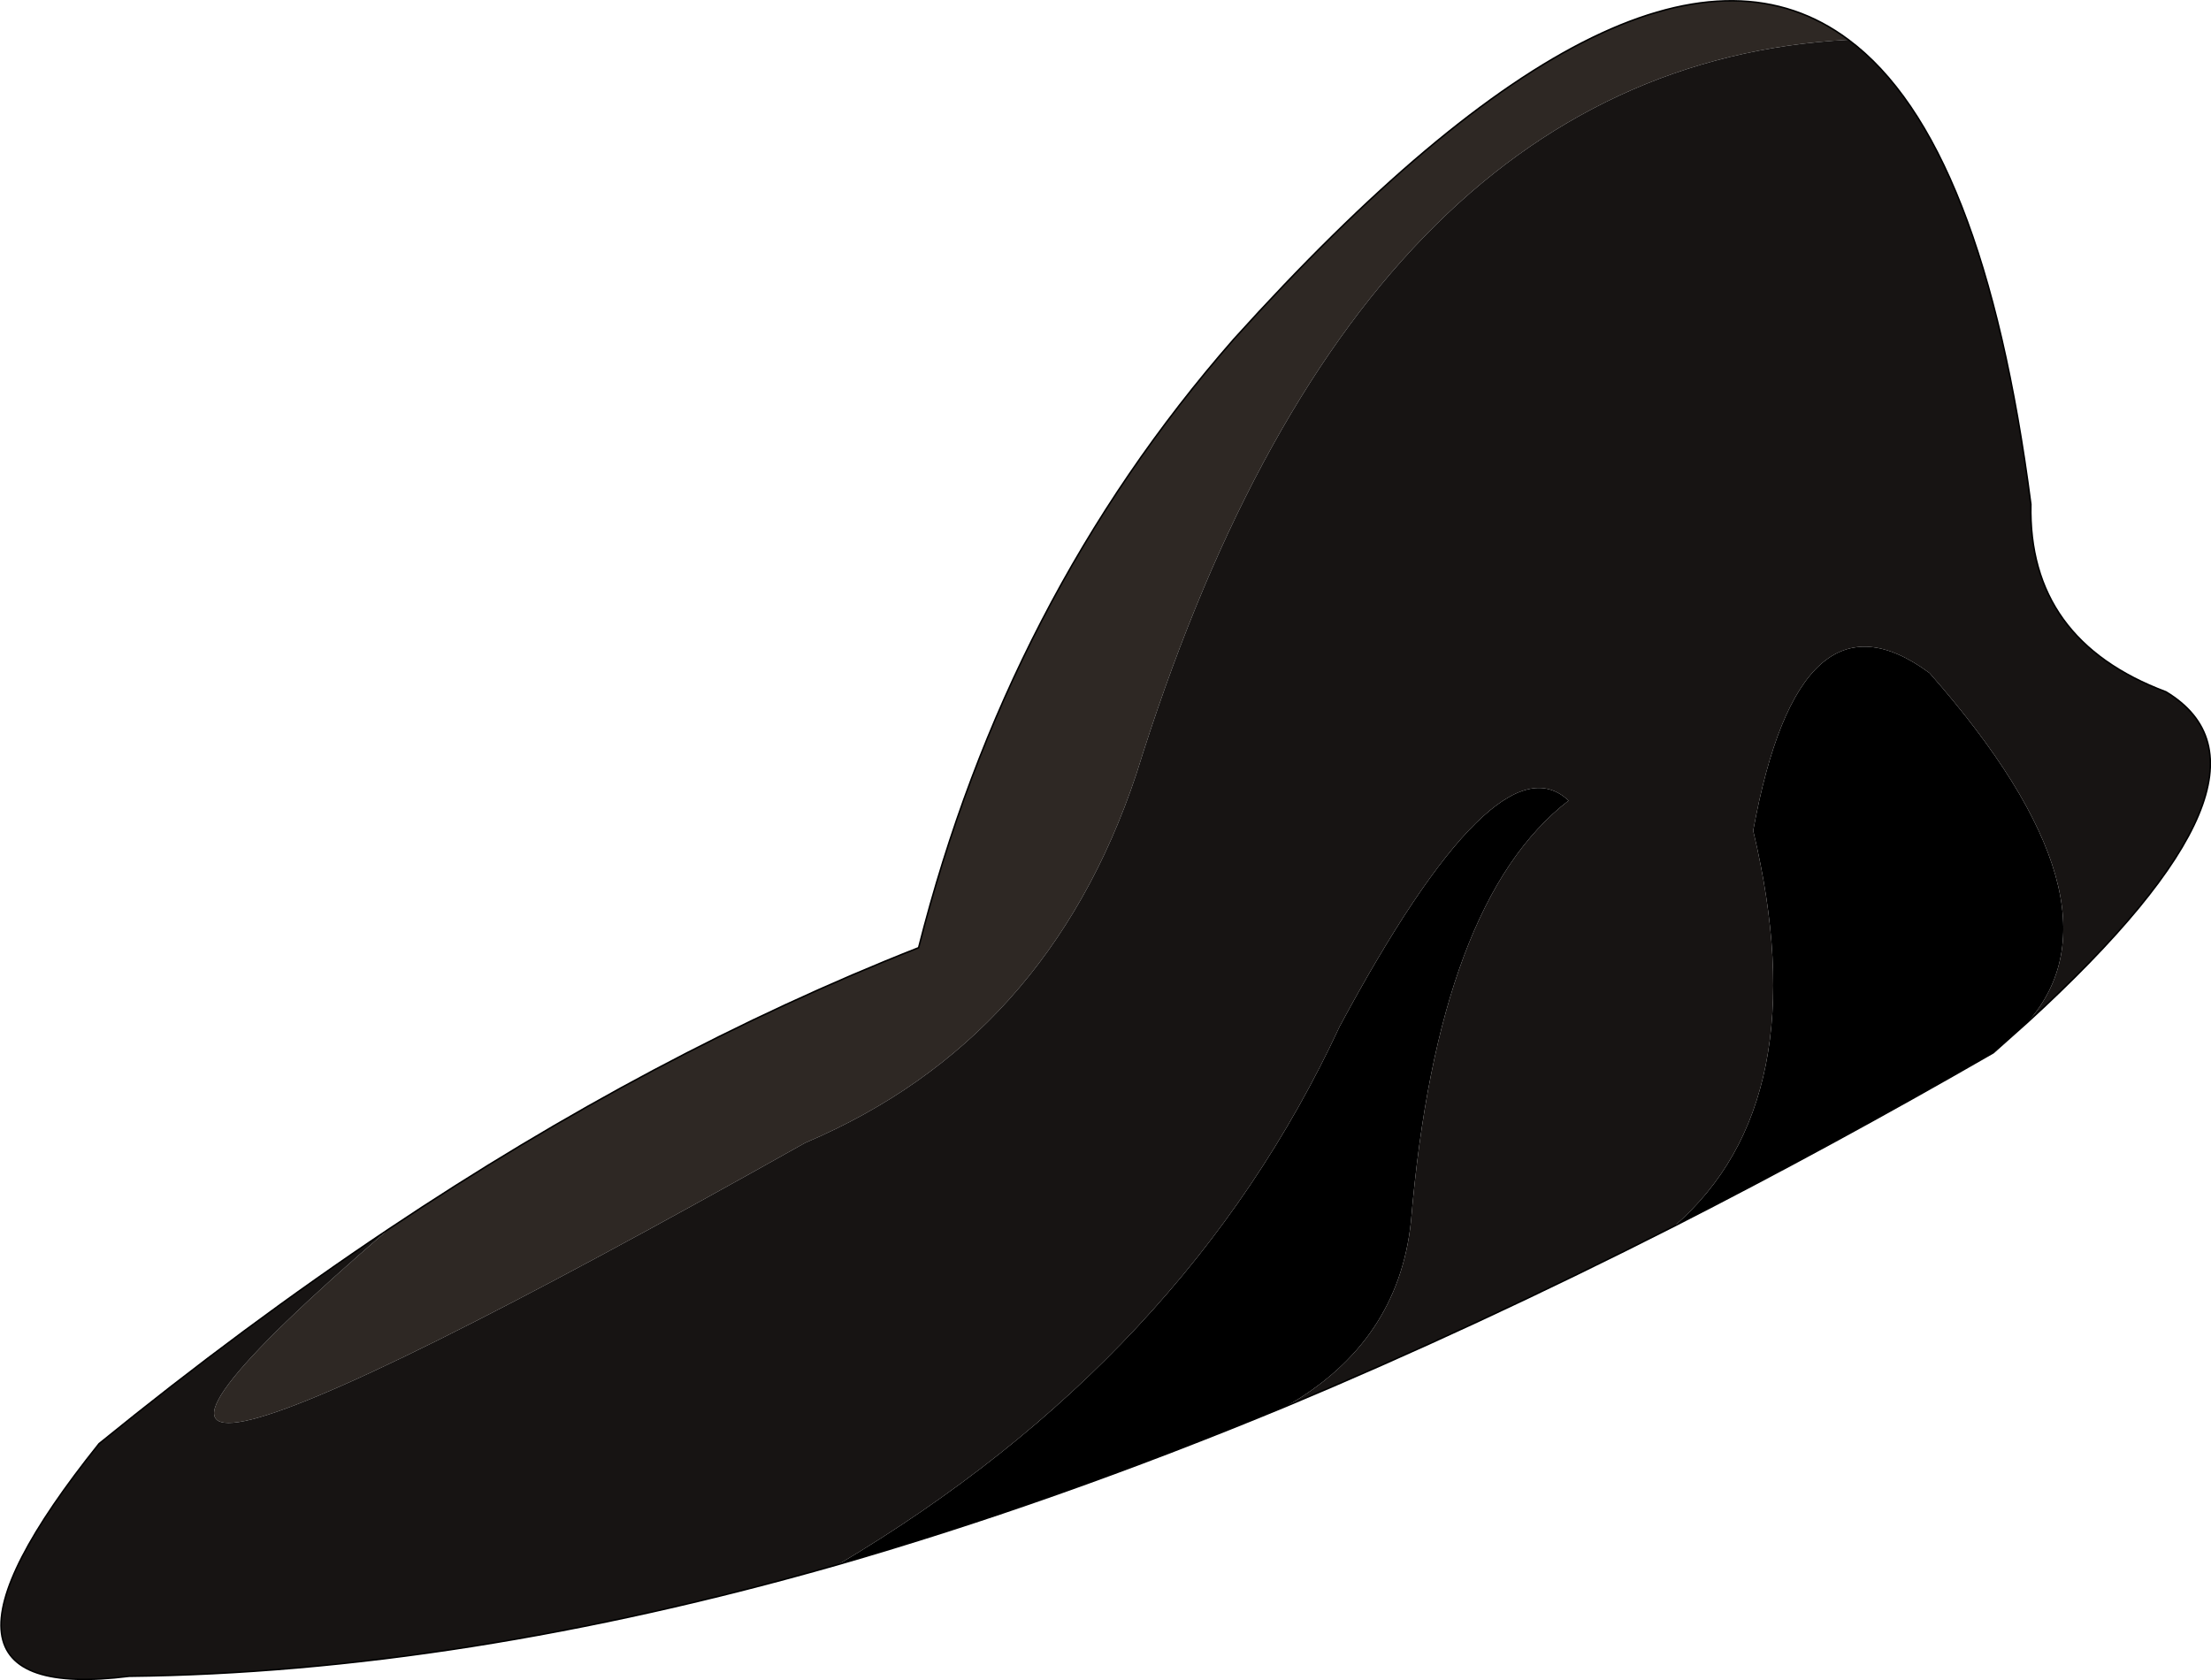
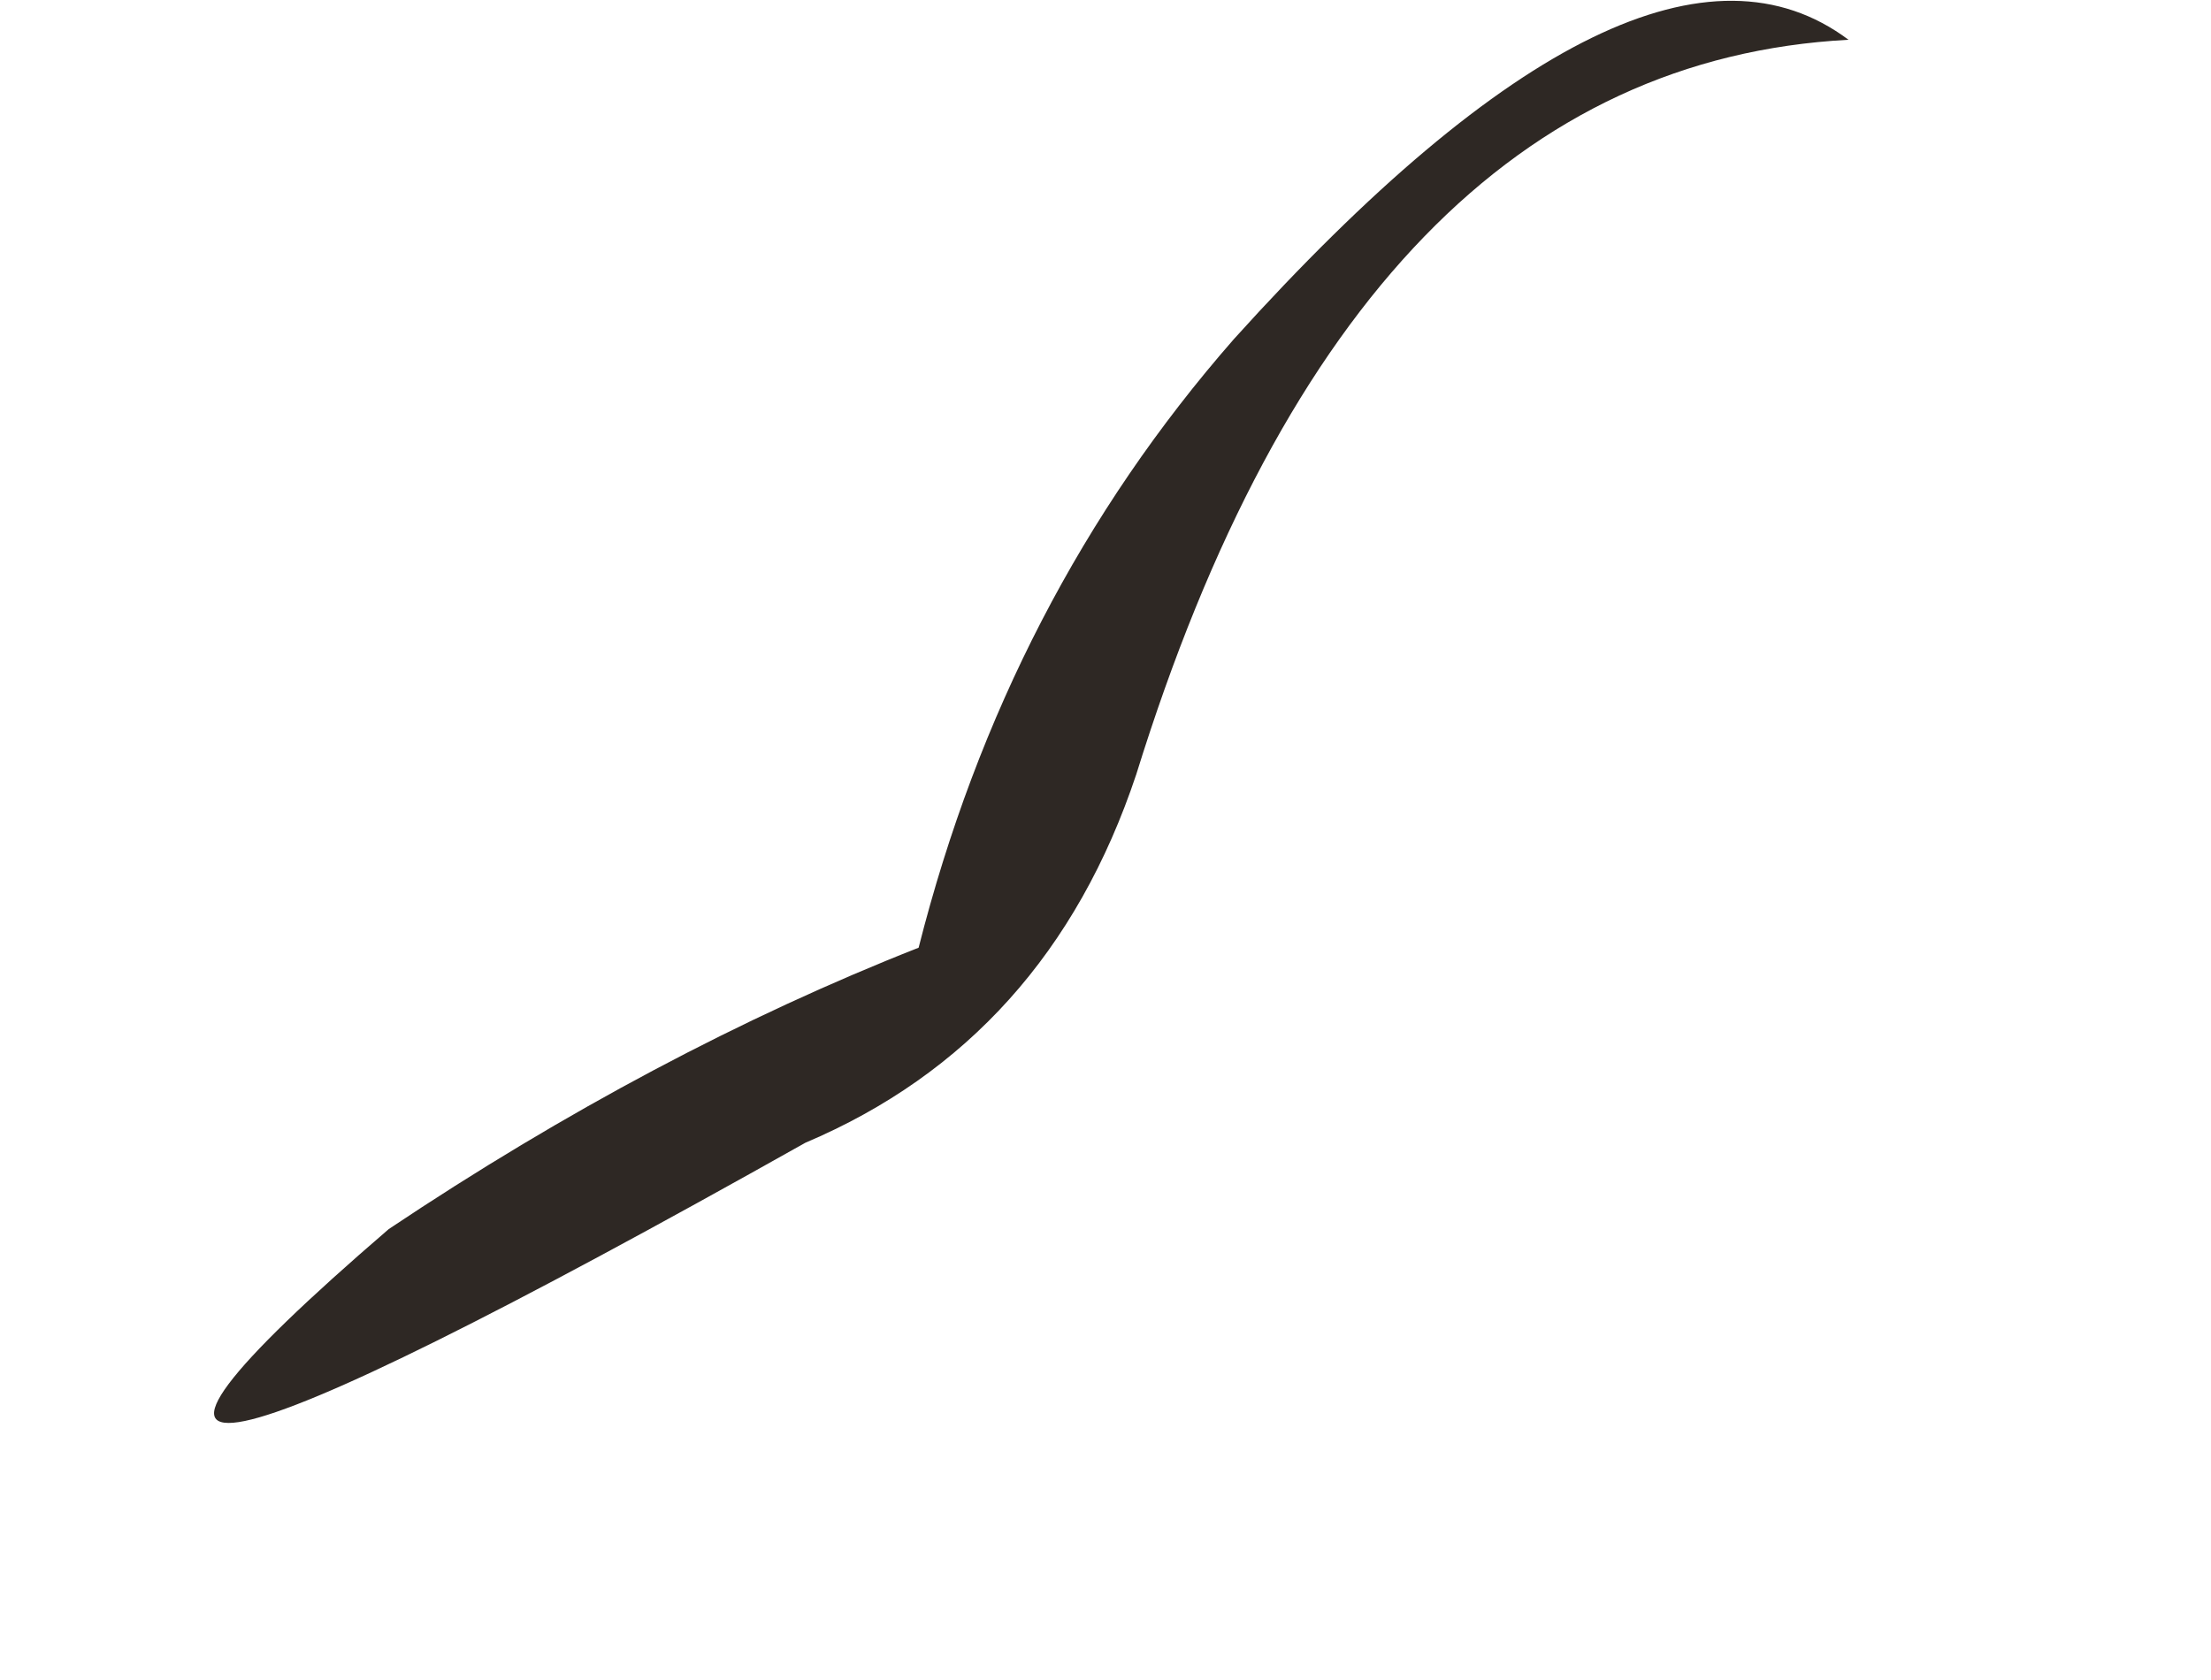
<svg xmlns="http://www.w3.org/2000/svg" height="111.95px" width="147.3px">
  <g transform="matrix(1.0, 0.0, 0.0, 1.0, 0.05, 0.05)">
    <path d="M123.1 2.6 Q90.3 4.35 75.65 51.55 69.75 69.25 53.6 76.1 -7.2 110.3 25.85 81.85 43.5 70.05 61.15 63.1 67.05 39.8 82.15 22.55 109.4 -7.65 123.1 2.6" fill="#2e2824" fill-rule="evenodd" stroke="none" />
-     <path d="M55.8 104.2 Q78.95 90.45 89.2 68.35 99.7 48.8 104.45 53.3 95.75 60.0 93.95 81.35 93.1 89.4 85.65 93.65 70.2 100.05 55.8 104.2 M111.5 81.65 Q121.05 73.35 116.75 55.3 119.85 38.4 128.5 44.8 142.0 60.15 135.05 68.05 L132.75 70.1 Q121.9 76.35 111.5 81.65" fill="#000000" fill-rule="evenodd" stroke="none" />
-     <path d="M123.1 2.6 Q132.1 9.3 135.25 33.55 135.05 42.6 144.25 46.05 153.2 51.45 135.05 68.05 142.0 60.15 128.5 44.8 119.85 38.4 116.75 55.3 121.05 73.35 111.5 81.65 98.2 88.4 85.65 93.65 93.1 89.4 93.95 81.35 95.75 60.0 104.45 53.3 99.7 48.8 89.2 68.35 78.95 90.45 55.8 104.2 30.6 111.4 8.55 111.65 -7.45 113.65 6.55 96.15 16.2 88.3 25.85 81.85 -7.2 110.3 53.6 76.1 69.75 69.25 75.65 51.55 90.3 4.35 123.1 2.6" fill="#171413" fill-rule="evenodd" stroke="none" />
-     <path d="M135.05 68.05 Q153.2 51.45 144.25 46.05 135.05 42.6 135.25 33.55 132.1 9.3 123.1 2.6 109.4 -7.65 82.15 22.55 67.05 39.8 61.15 63.1 43.5 70.05 25.85 81.85 16.2 88.3 6.55 96.15 -7.45 113.65 8.55 111.65 30.6 111.4 55.8 104.2 70.2 100.05 85.65 93.65 98.2 88.4 111.5 81.65 121.9 76.35 132.75 70.1 L135.05 68.05 Z" fill="none" stroke="#000000" stroke-linecap="round" stroke-linejoin="round" stroke-width="0.1" />
  </g>
</svg>